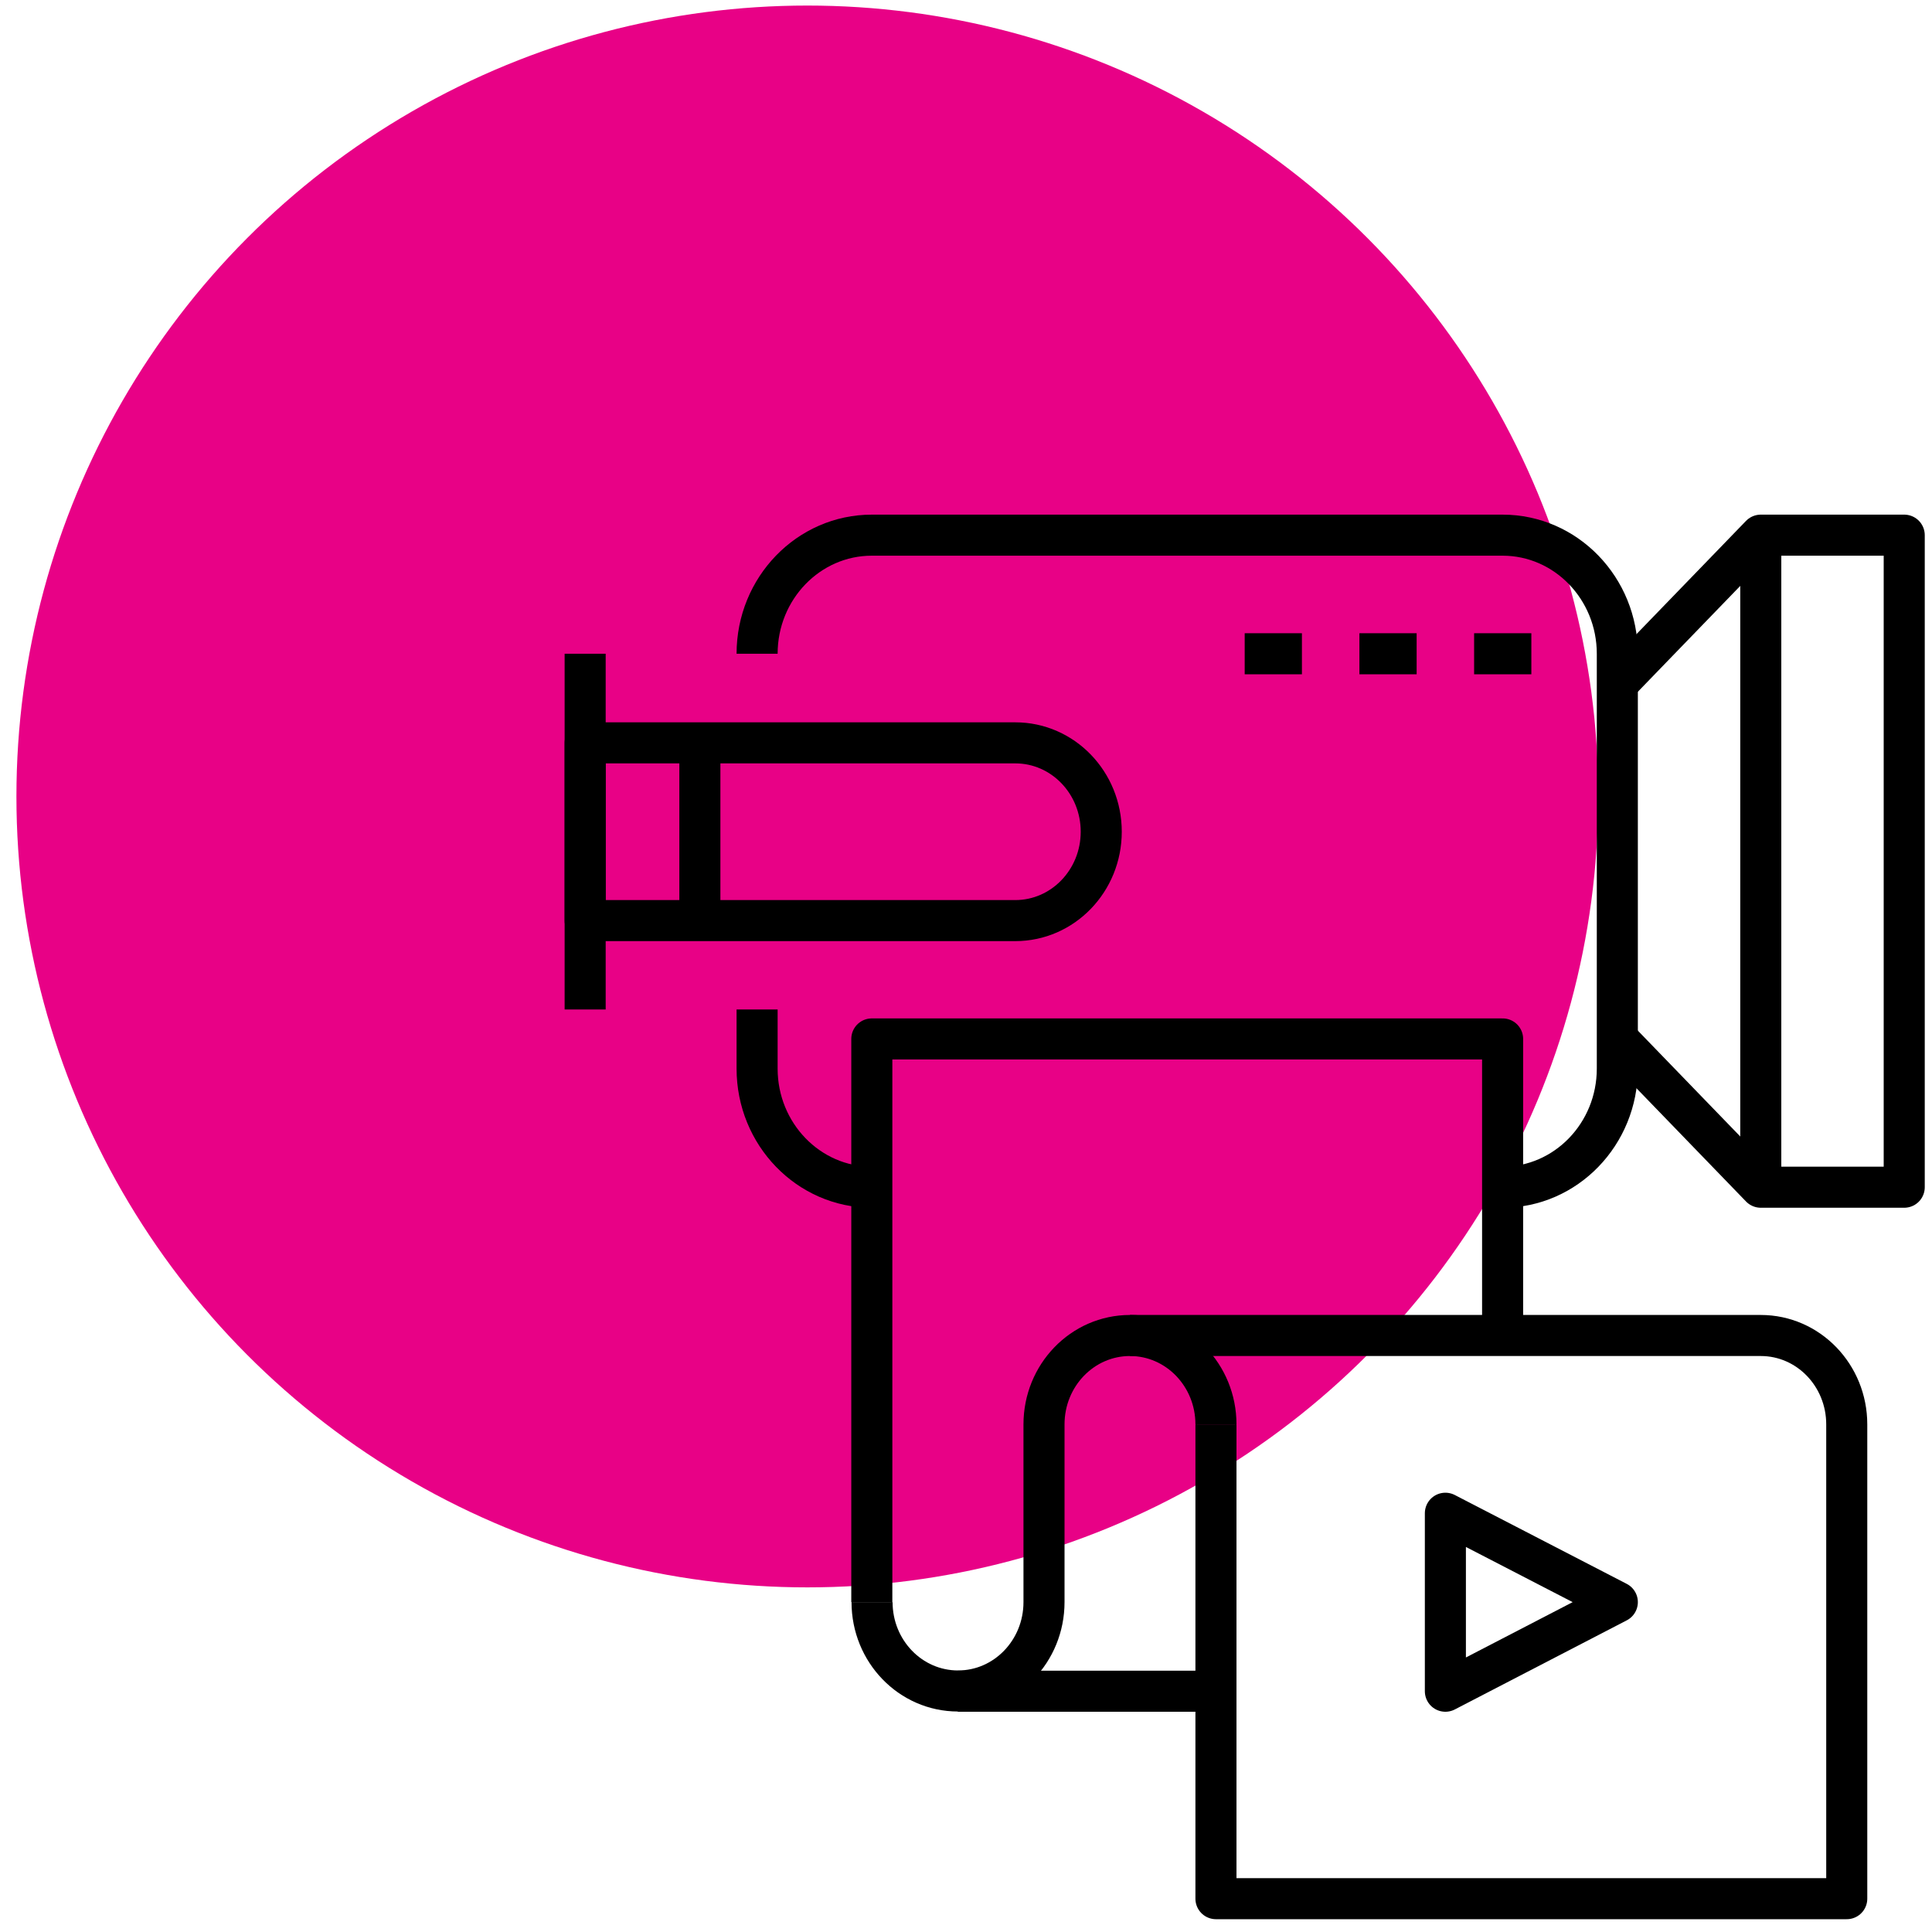
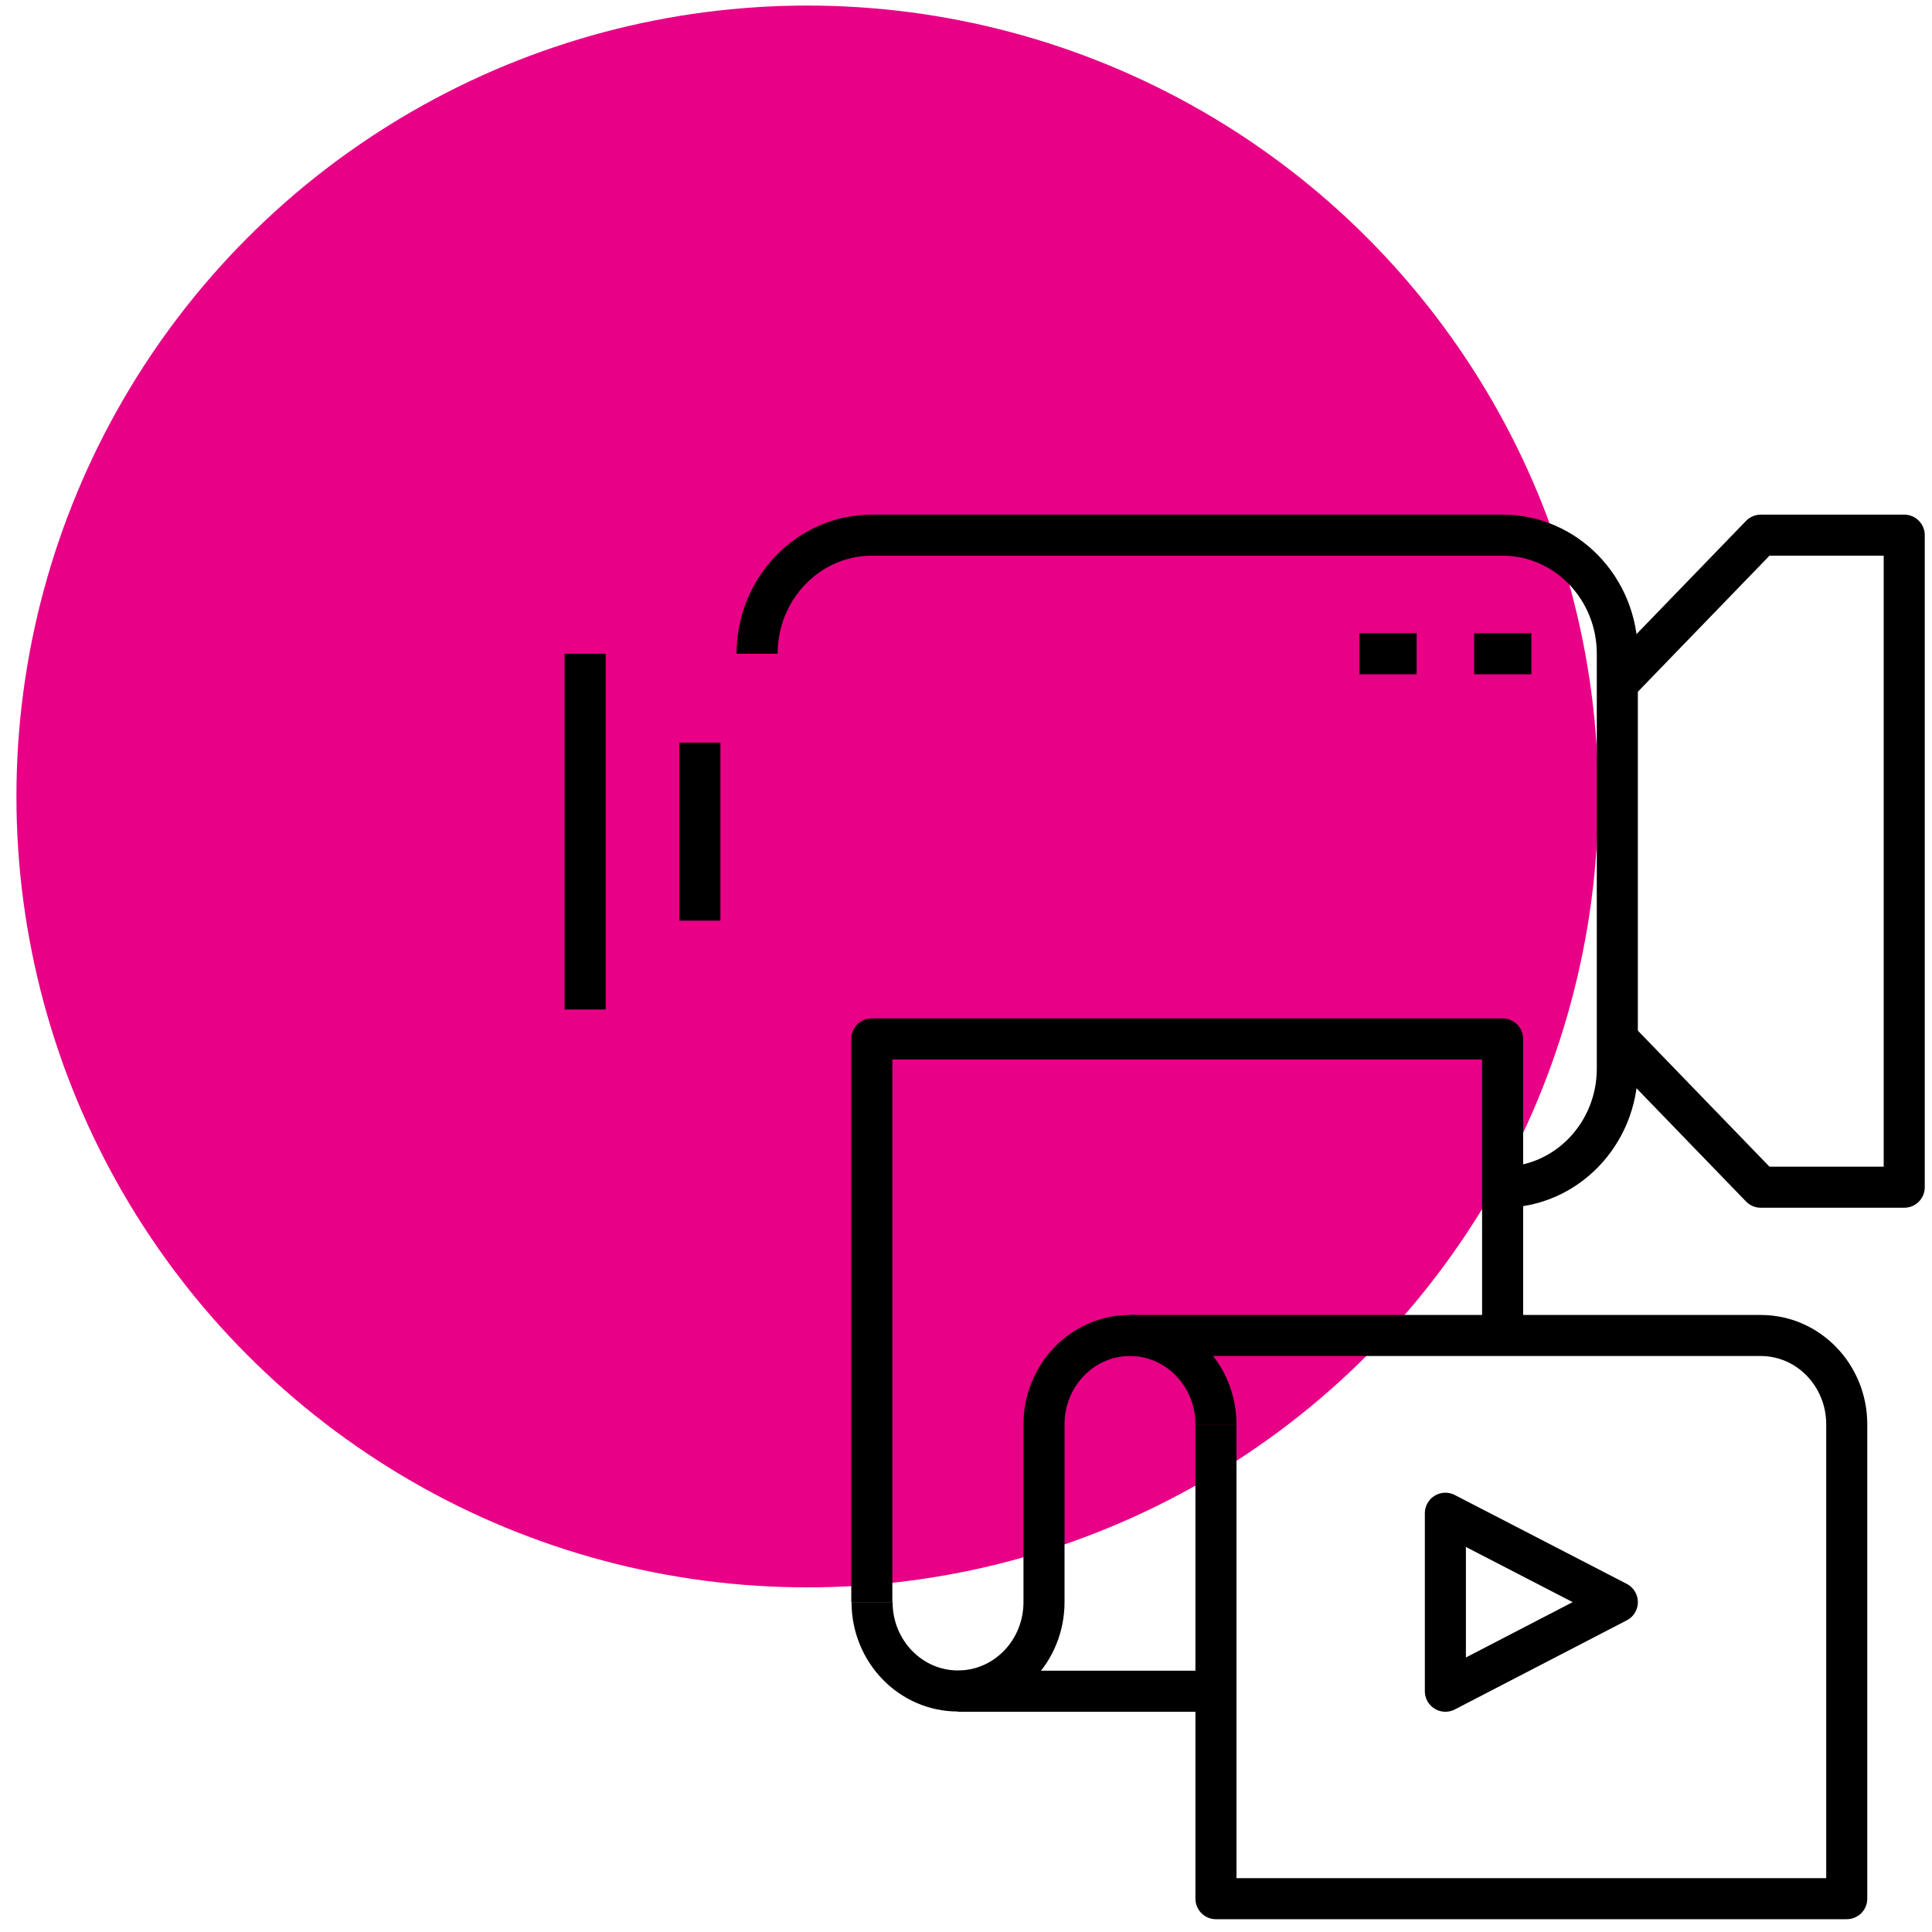
<svg xmlns="http://www.w3.org/2000/svg" id="Layer_1" data-name="Layer 1" viewBox="0 0 80 80">
  <defs>
    <style>
      .cls-1 {
        fill: none;
        stroke: #000;
        stroke-linejoin: round;
        stroke-width: 1.7px;
      }

      .cls-2 {
        fill: #e80186;
      }
    </style>
  </defs>
  <circle class="cls-2" cx="33.43" cy="32.98" r="32.75" />
  <g>
    <g>
-       <path class="cls-1" d="m36.1,49.16c-2.62,0-4.75-2.2-4.75-4.91v-2.45" />
      <path class="cls-1" d="m31.35,27.07c0-2.71,2.13-4.91,4.75-4.91h26.12c2.62,0,4.75,2.2,4.75,4.91v17.18c0,2.71-2.13,4.91-4.75,4.91" />
      <polyline class="cls-1" points="66.97 28.3 72.91 22.16 78.85 22.16 78.85 49.16 72.91 49.16 66.97 43.02" />
-       <line class="cls-1" x1="72.91" y1="22.16" x2="72.91" y2="49.16" />
-       <path class="cls-1" d="m24.23,38.12h17.81c1.97,0,3.56-1.65,3.56-3.68h0c0-2.03-1.59-3.68-3.56-3.68h-17.81v7.36Z" />
      <line class="cls-1" x1="28.98" y1="30.75" x2="28.98" y2="38.12" />
      <line class="cls-1" x1="24.23" y1="27.07" x2="24.23" y2="41.8" />
      <polyline class="cls-1" points="62.22 55.3 62.22 43.02 36.1 43.02 36.1 66.34" />
      <path class="cls-1" d="m50.35,58.98c0-2.03-1.59-3.68-3.56-3.68s-3.56,1.65-3.56,3.68v7.36c0,2.03-1.59,3.68-3.56,3.68s-3.56-1.65-3.56-3.68" />
      <path class="cls-1" d="m50.35,58.98v19.64h26.12v-19.64c0-2.03-1.59-3.68-3.56-3.68h-26.12" />
      <line class="cls-1" x1="39.66" y1="70.03" x2="50.35" y2="70.03" />
      <line class="cls-1" x1="63.41" y1="27.07" x2="61.04" y2="27.07" />
      <line class="cls-1" x1="58.66" y1="27.07" x2="56.29" y2="27.07" />
-       <line class="cls-1" x1="53.91" y1="27.07" x2="51.54" y2="27.07" />
    </g>
    <polygon class="cls-1" points="59.85 70.03 66.97 66.34 59.85 62.66 59.85 70.03" />
  </g>
</svg>